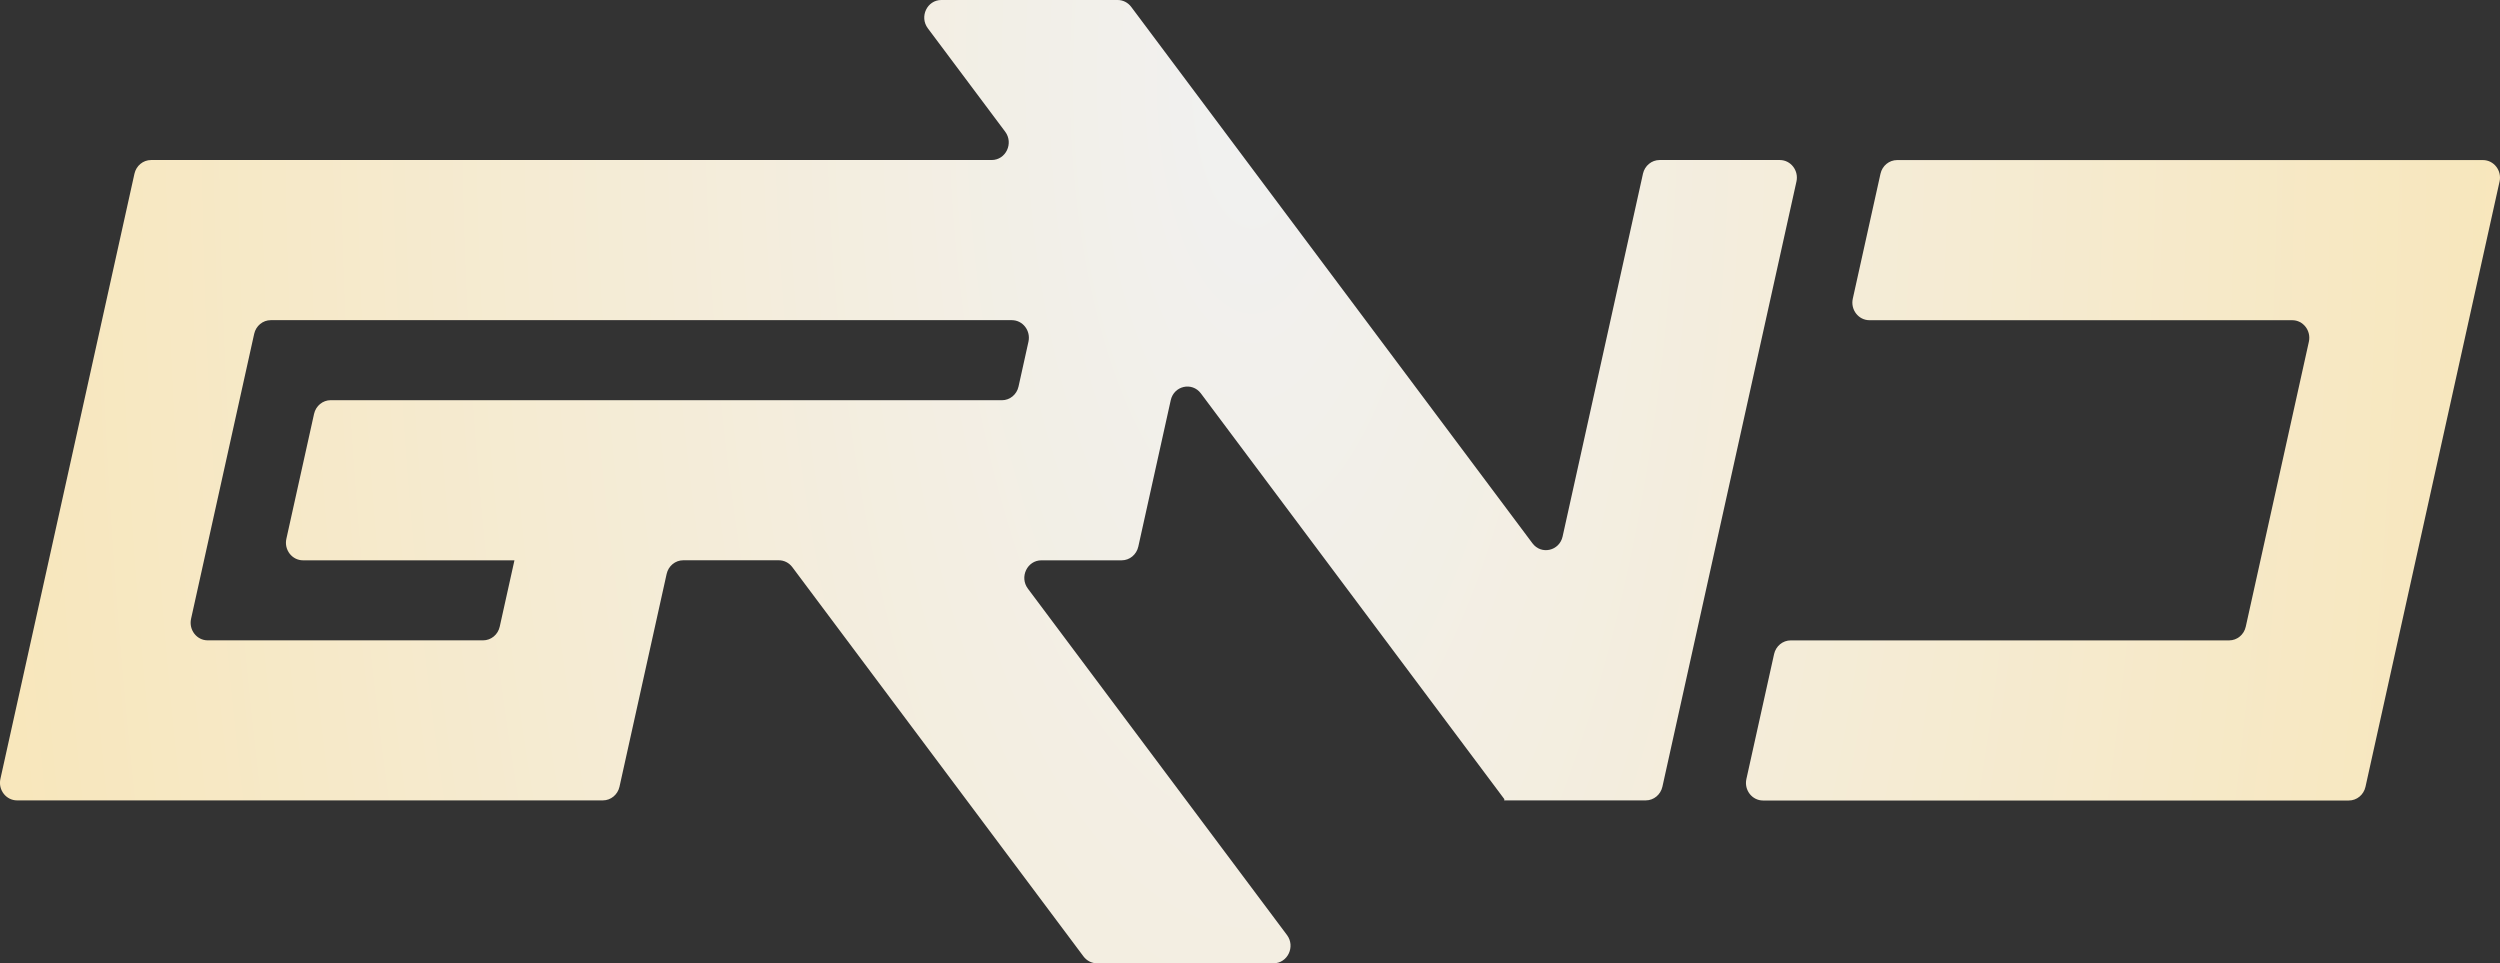
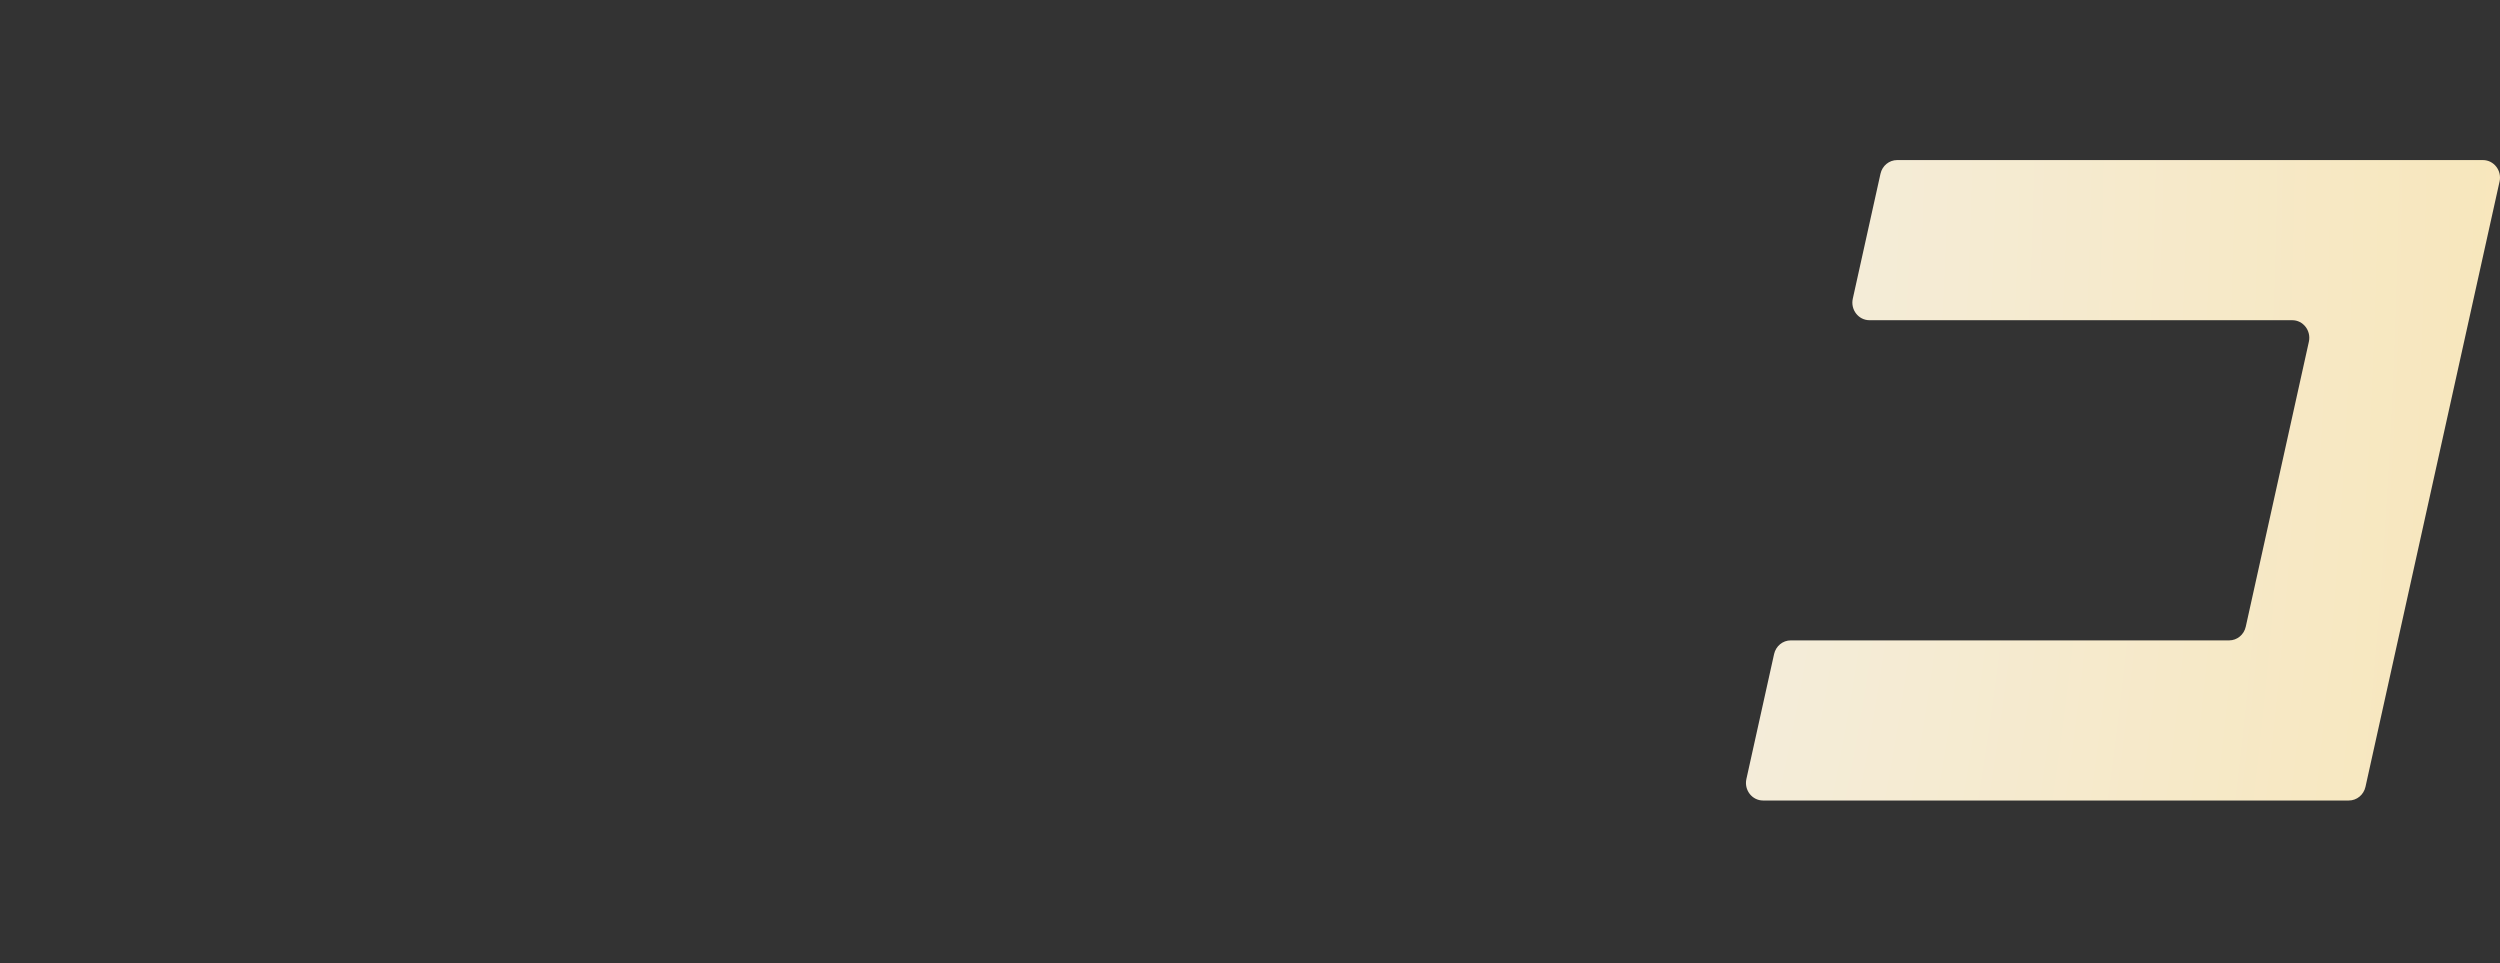
<svg xmlns="http://www.w3.org/2000/svg" width="109" height="42" viewBox="0 0 109 42" fill="none">
  <rect x="0" y="0" width="109" height="42" fill="#333333" stroke="none" />
-   <path d="M71.633 7.576L68.13 23.39C67.991 24.022 67.199 24.201 66.816 23.689L49.32 0.299C49.179 0.111 48.961 0 48.732 0H41.042C40.423 0 40.076 0.731 40.454 1.235L43.826 5.742C44.203 6.246 43.854 6.977 43.237 6.977H6.588C6.24 6.977 5.939 7.226 5.862 7.574L0.018 33.958C-0.089 34.439 0.266 34.897 0.744 34.897H26.285C26.632 34.897 26.933 34.648 27.01 34.3L29.065 25.025C29.142 24.676 29.442 24.428 29.79 24.428H33.956C34.187 24.428 34.403 24.538 34.544 24.726L47.241 41.701C47.382 41.889 47.6 42 47.829 42H55.523C56.141 42 56.489 41.269 56.111 40.765L44.816 25.665C44.438 25.16 44.788 24.43 45.405 24.43H48.905C49.252 24.43 49.553 24.181 49.63 23.832L51.044 17.45C51.183 16.818 51.974 16.64 52.358 17.152L65.592 34.846L65.581 34.897H71.756C72.103 34.897 72.404 34.648 72.481 34.3L78.325 7.916C78.432 7.435 78.077 6.977 77.6 6.977H72.359C72.011 6.977 71.711 7.226 71.633 7.574V7.576ZM30.743 17.448H14.418C14.071 17.448 13.77 17.697 13.693 18.045L12.486 23.491C12.379 23.972 12.734 24.43 13.212 24.43H22.43L21.788 27.322C21.711 27.671 21.411 27.919 21.063 27.919H9.056C8.578 27.919 8.225 27.462 8.33 26.981L11.082 14.556C11.159 14.207 11.46 13.959 11.807 13.959H44.115C44.593 13.959 44.946 14.416 44.841 14.897L44.408 16.853C44.331 17.202 44.031 17.45 43.683 17.45H30.741L30.743 17.448Z" fill="url(#paint0_radial_547_22203)" />
  <path d="M108.981 7.918C109.088 7.437 108.733 6.979 108.255 6.979H82.715C82.367 6.979 82.066 7.227 81.989 7.576L80.782 13.022C80.675 13.503 81.03 13.961 81.508 13.961H99.942C100.419 13.961 100.772 14.418 100.667 14.899L97.915 27.324C97.838 27.673 97.538 27.921 97.19 27.921H78.076C77.728 27.921 77.427 28.169 77.35 28.518L76.143 33.964C76.036 34.445 76.391 34.902 76.869 34.902H102.41C102.757 34.902 103.058 34.654 103.135 34.305L108.979 7.923L108.981 7.918Z" fill="url(#paint1_radial_547_22203)" />
  <defs>
    <radialGradient id="paint0_radial_547_22203" cx="0" cy="0" r="1" gradientUnits="userSpaceOnUse" gradientTransform="translate(54.5 3.675) rotate(90) scale(141.225 57.947)">
      <stop stop-color="#F1F1F1" />
      <stop offset="1" stop-color="#F8E6B9" />
    </radialGradient>
    <radialGradient id="paint1_radial_547_22203" cx="0" cy="0" r="1" gradientUnits="userSpaceOnUse" gradientTransform="translate(54.5 3.675) rotate(90) scale(141.225 57.947)">
      <stop stop-color="#F1F1F1" />
      <stop offset="1" stop-color="#F8E6B9" />
    </radialGradient>
  </defs>
</svg>